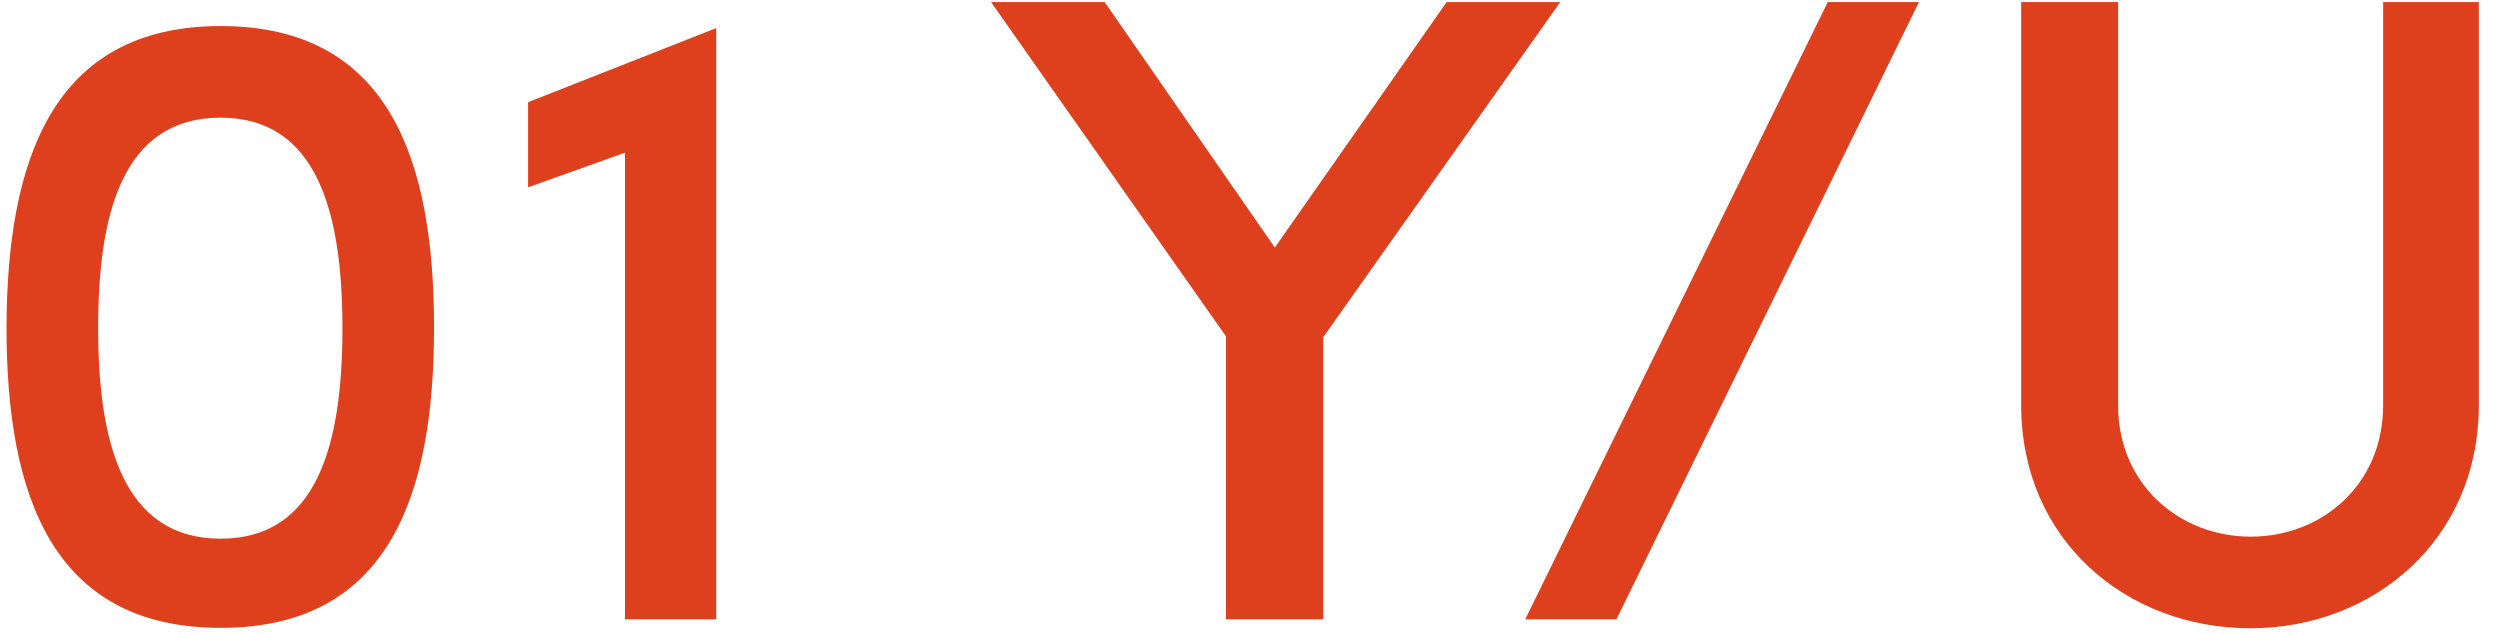
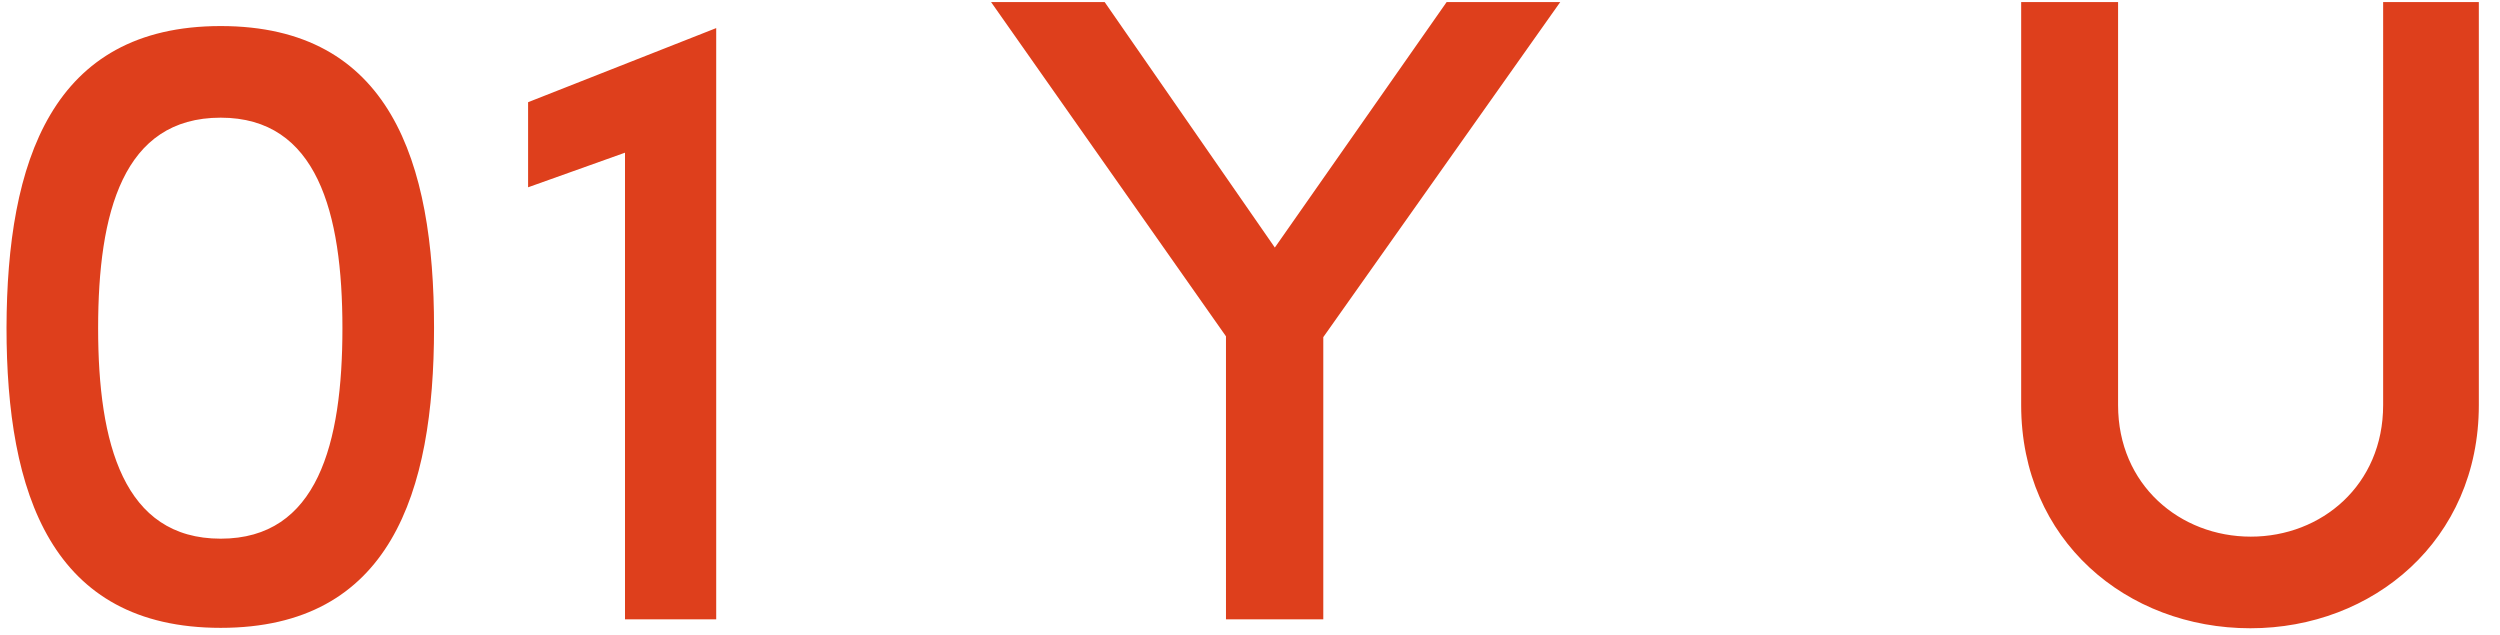
<svg xmlns="http://www.w3.org/2000/svg" viewBox="0 0 614 156">
-   <path d="M54.2 6.4c41.6 0 52.4 33.2 52.4 74.1 0 40.7-10.8 73.7-52.4 73.7-41.6 0-52.6-33-52.6-73.7.1-40.8 11.1-74.1 52.6-74.1zm0 125.9c23.8 0 29.9-23.3 29.9-51.7 0-28.4-6.2-51.7-29.9-51.7-24 0-30.1 23.3-30.1 51.7 0 28.3 6.2 51.7 30.1 51.7zM175.9 6.9v145.2h-22.4V37.5L129.7 46V25.1l46.2-18.2zm125.2 145.2V82.6L243.4.5h27.9l41.8 60.3L355.3.5h27.9L325 82.8v69.3h-23.9zM471.3.5L397 152.1h-22.4L448.9.5h22.4zm114 99V.5h23.5v99c0 33.2-26 54.8-56.1 54.8-30.4 0-56.3-21.6-56.3-54.8V.5h23.8v99c0 19.6 15.2 32.3 32.6 32.3s32.5-12.7 32.5-32.3z" fill="#de3f1c" />
+   <path d="M54.2 6.4c41.6 0 52.4 33.2 52.4 74.1 0 40.7-10.8 73.7-52.4 73.7-41.6 0-52.6-33-52.6-73.7.1-40.8 11.1-74.1 52.6-74.1zm0 125.9c23.8 0 29.9-23.3 29.9-51.7 0-28.4-6.2-51.7-29.9-51.7-24 0-30.1 23.3-30.1 51.7 0 28.3 6.2 51.7 30.1 51.7zM175.9 6.9v145.2h-22.4V37.5L129.7 46V25.1l46.2-18.2zm125.2 145.2V82.6L243.4.5h27.9l41.8 60.3L355.3.5h27.9L325 82.8v69.3h-23.9zM471.3.5L397 152.1h-22.4h22.4zm114 99V.5h23.5v99c0 33.2-26 54.8-56.1 54.8-30.4 0-56.3-21.6-56.3-54.8V.5h23.8v99c0 19.6 15.2 32.3 32.6 32.3s32.5-12.7 32.5-32.3z" fill="#de3f1c" />
</svg>